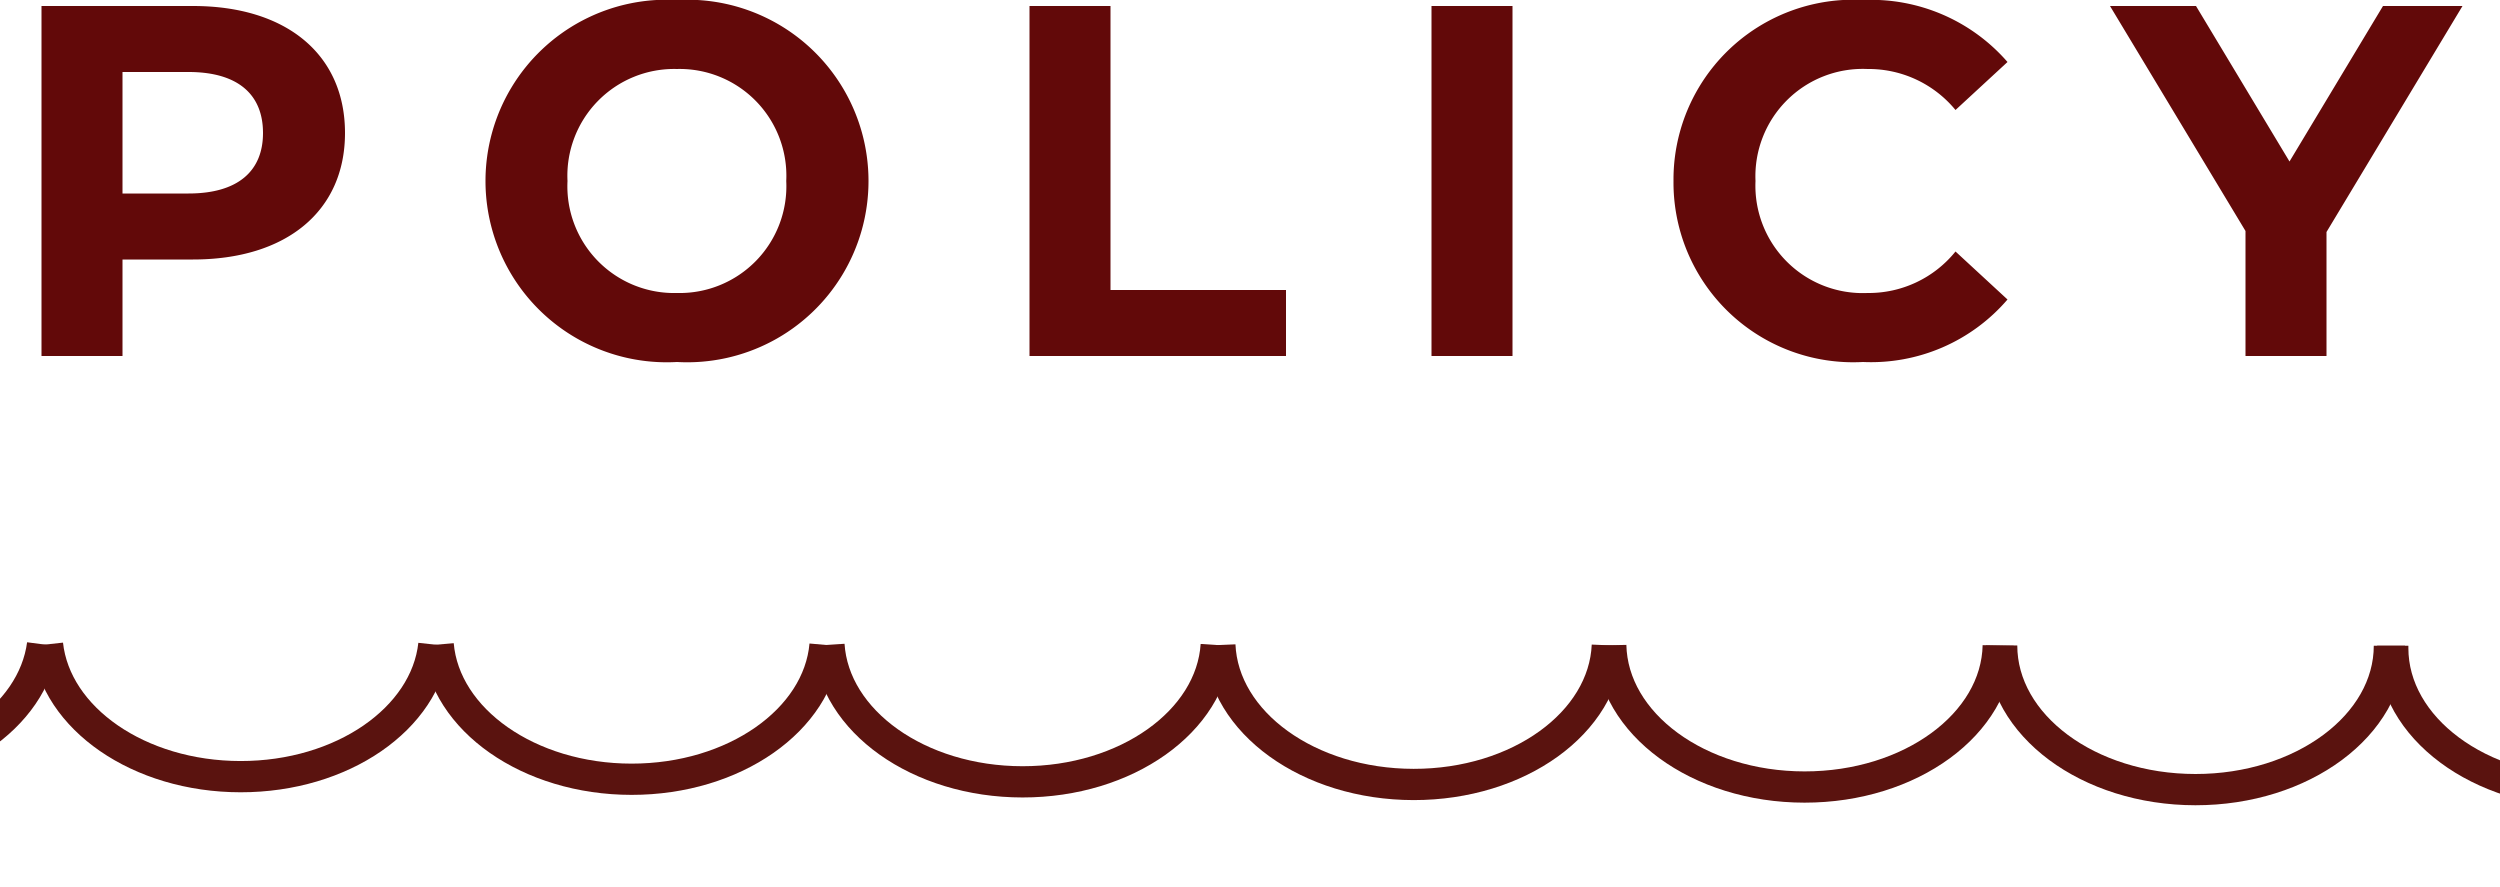
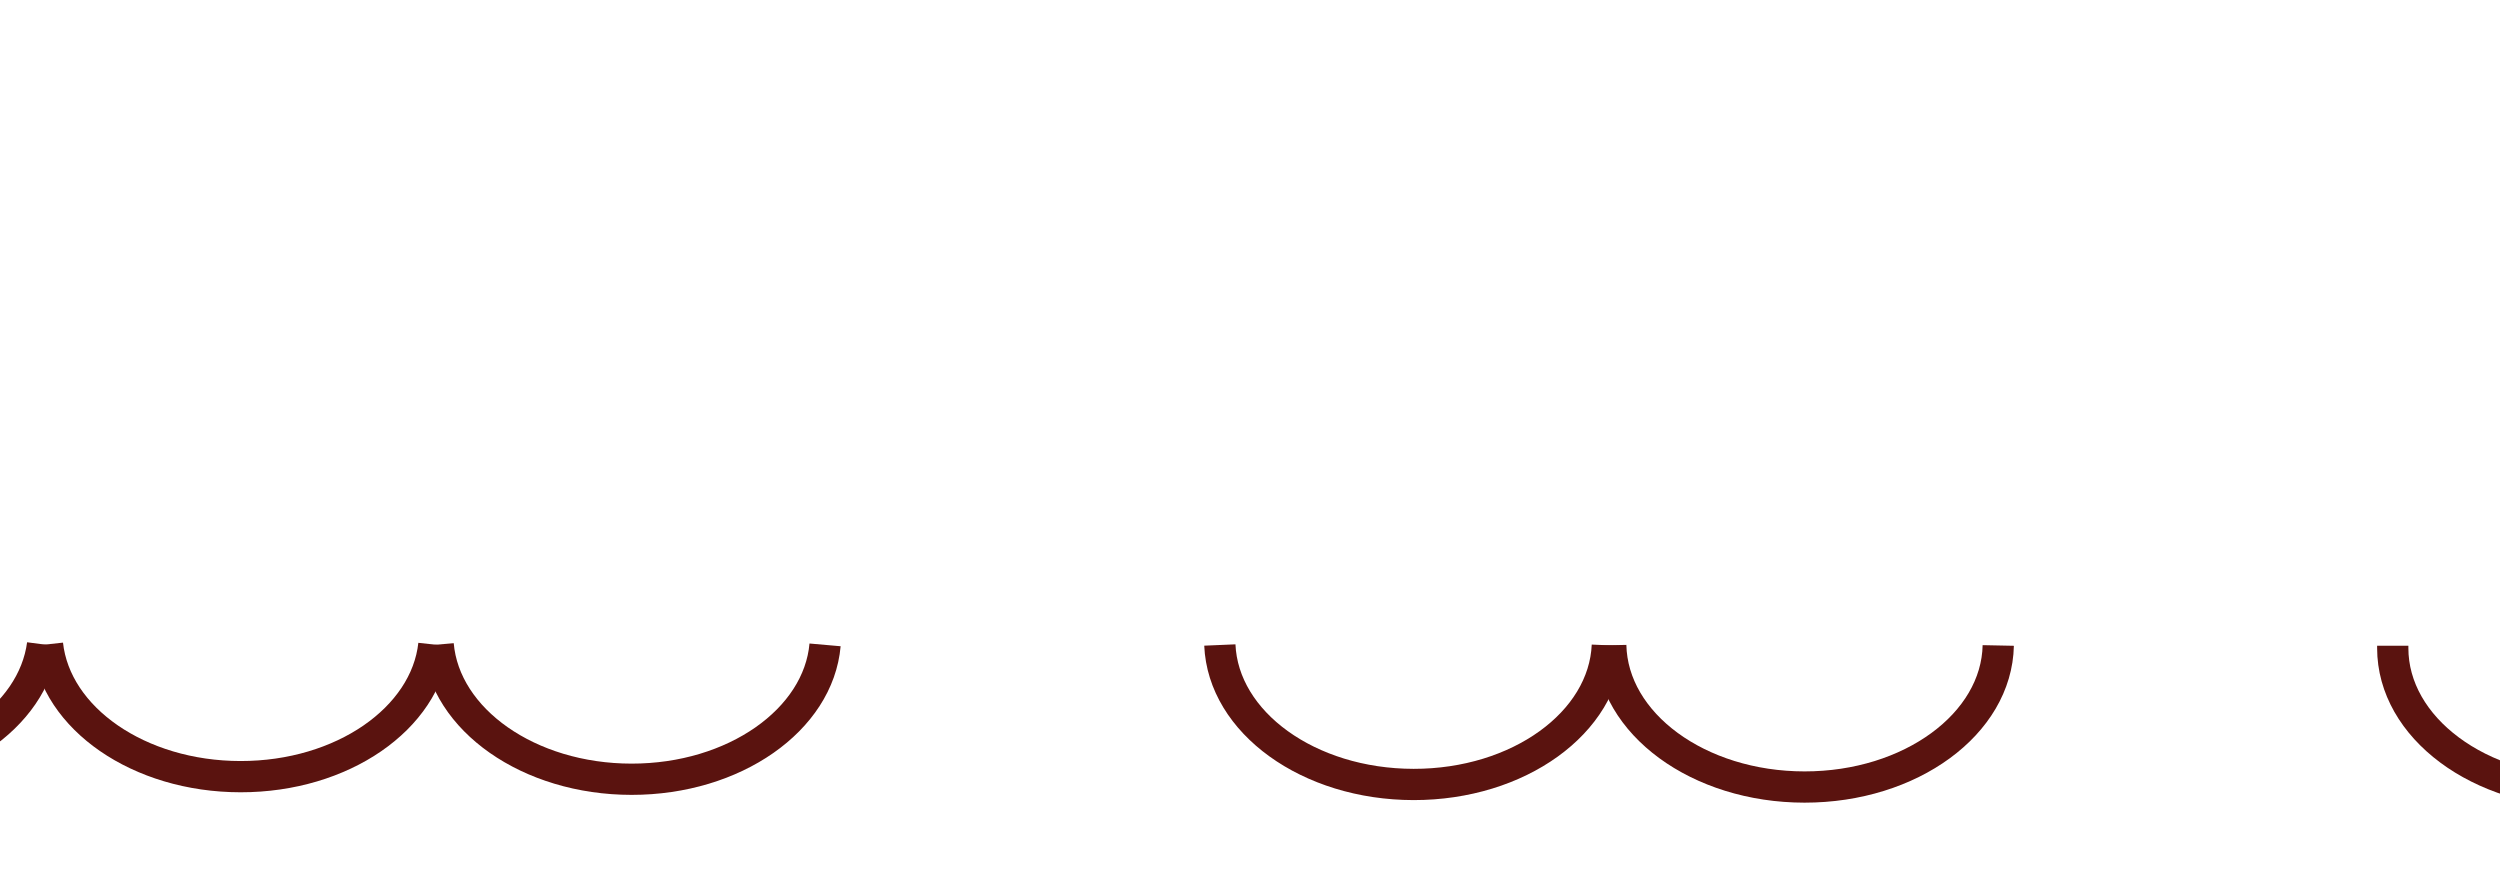
<svg xmlns="http://www.w3.org/2000/svg" width="80" height="28.392" viewBox="0 0 80 28.392">
  <defs>
    <clipPath id="clip-path">
      <rect id="長方形_2103" data-name="長方形 2103" width="80" height="8" transform="translate(601 1499)" fill="#fff" stroke="#707070" stroke-width="1" />
    </clipPath>
  </defs>
  <g id="グループ_524" data-name="グループ 524" transform="translate(-601 -1498.608)">
    <g id="マスクグループ_12" data-name="マスクグループ 12" transform="translate(0 20)" clip-path="url(#clip-path)">
      <g id="グループ_465" data-name="グループ 465" transform="translate(1322.195 2798.065) rotate(180)">
        <path id="パス_63" data-name="パス 63" d="M814.155,1299.392c-.305-2.333-2.951-4.158-6.172-4.16s-5.869,1.819-6.177,4.152" transform="translate(-81.974 -0.545)" fill="none" stroke="#5a130f" stroke-miterlimit="10" stroke-width="1" />
        <path id="パス_64" data-name="パス 64" d="M791.4,1299.316c-.258-2.369-2.925-4.233-6.18-4.235s-5.924,1.859-6.185,4.228" transform="translate(-71.724 -0.477)" fill="none" stroke="#5a130f" stroke-miterlimit="10" stroke-width="1" />
        <path id="パス_65" data-name="パス 65" d="M768.648,1299.241c-.208-2.405-2.9-4.309-6.188-4.311s-5.982,1.9-6.193,4.3" transform="translate(-61.474 -0.409)" fill="none" stroke="#5a130f" stroke-miterlimit="10" stroke-width="1" />
        <path id="パス_66" data-name="パス 66" d="M836.908,1299.467c-.352-2.3-2.975-4.082-6.16-4.084s-5.811,1.781-6.166,4.077" transform="translate(-92.227 -0.613)" fill="none" stroke="#5a130f" stroke-miterlimit="10" stroke-width="1" />
        <path id="パス_67" data-name="パス 67" d="M723.139,1299.089c-.106-2.476-2.839-4.46-6.2-4.463s-6.094,1.979-6.2,4.455" transform="translate(-40.979 -0.272)" fill="none" stroke="#5a130f" stroke-miterlimit="10" stroke-width="1" />
-         <path id="パス_68" data-name="パス 68" d="M632.113,1298.786c0-.05.006-.1.006-.151,0-2.546-2.775-4.612-6.2-4.614s-6.206,2.06-6.208,4.606c0,.051,0,.1.005.151" fill="none" stroke="#5a130f" stroke-miterlimit="10" stroke-width="1" />
        <path id="パス_69" data-name="パス 69" d="M654.871,1298.863c0-.025,0-.05,0-.075,0-2.546-2.775-4.611-6.2-4.613s-6.206,2.06-6.208,4.605c0,.025,0,.051,0,.076" transform="translate(-10.244 -0.069)" fill="none" stroke="#5a130f" stroke-miterlimit="10" stroke-width="1" />
-         <path id="パス_70" data-name="パス 70" d="M677.629,1298.938c0-2.546-2.775-4.611-6.2-4.613s-6.206,2.06-6.208,4.605" transform="translate(-20.487 -0.136)" fill="none" stroke="#5a130f" stroke-miterlimit="10" stroke-width="1" />
        <path id="パス_71" data-name="パス 71" d="M700.384,1299.014c-.053-2.511-2.807-4.536-6.2-4.538s-6.149,2.02-6.2,4.53" transform="translate(-30.733 -0.204)" fill="none" stroke="#5a130f" stroke-miterlimit="10" stroke-width="1" />
-         <path id="パス_72" data-name="パス 72" d="M745.893,1299.165c-.158-2.44-2.87-4.384-6.194-4.386s-6.039,1.938-6.2,4.379" transform="translate(-51.224 -0.341)" fill="none" stroke="#5a130f" stroke-miterlimit="10" stroke-width="1" />
      </g>
    </g>
-     <path id="パス_6850" data-name="パス 6850" d="M6.176-11.2H1.328V0H3.92V-3.088H6.176c2.992,0,4.864-1.552,4.864-4.048C11.04-9.648,9.168-11.2,6.176-11.2Zm-.144,6H3.92V-9.088H6.032c1.584,0,2.384.72,2.384,1.952C8.416-5.92,7.616-5.2,6.032-5.2ZM21.664.192A5.8,5.8,0,0,0,27.792-5.6a5.8,5.8,0,0,0-6.128-5.792A5.8,5.8,0,0,0,15.536-5.6,5.8,5.8,0,0,0,21.664.192Zm0-2.208A3.417,3.417,0,0,1,18.16-5.6a3.417,3.417,0,0,1,3.5-3.584,3.417,3.417,0,0,1,3.5,3.584A3.417,3.417,0,0,1,21.664-2.016ZM32.944,0h8.208V-2.112H35.536V-11.2H32.944ZM45.808,0H48.4V-11.2H45.808ZM59.616.192a5.755,5.755,0,0,0,4.624-2L62.576-3.344A3.569,3.569,0,0,1,59.76-2.016,3.436,3.436,0,0,1,56.176-5.6,3.436,3.436,0,0,1,59.76-9.184a3.6,3.6,0,0,1,2.816,1.312L64.24-9.408a5.782,5.782,0,0,0-4.608-1.984A5.754,5.754,0,0,0,53.552-5.6,5.75,5.75,0,0,0,59.616.192ZM78.8-11.2H76.256L73.264-6.224,70.272-11.2H67.52L71.856-4V0h2.592V-3.968Z" transform="translate(601 1510)" fill="#620909" />
  </g>
</svg>